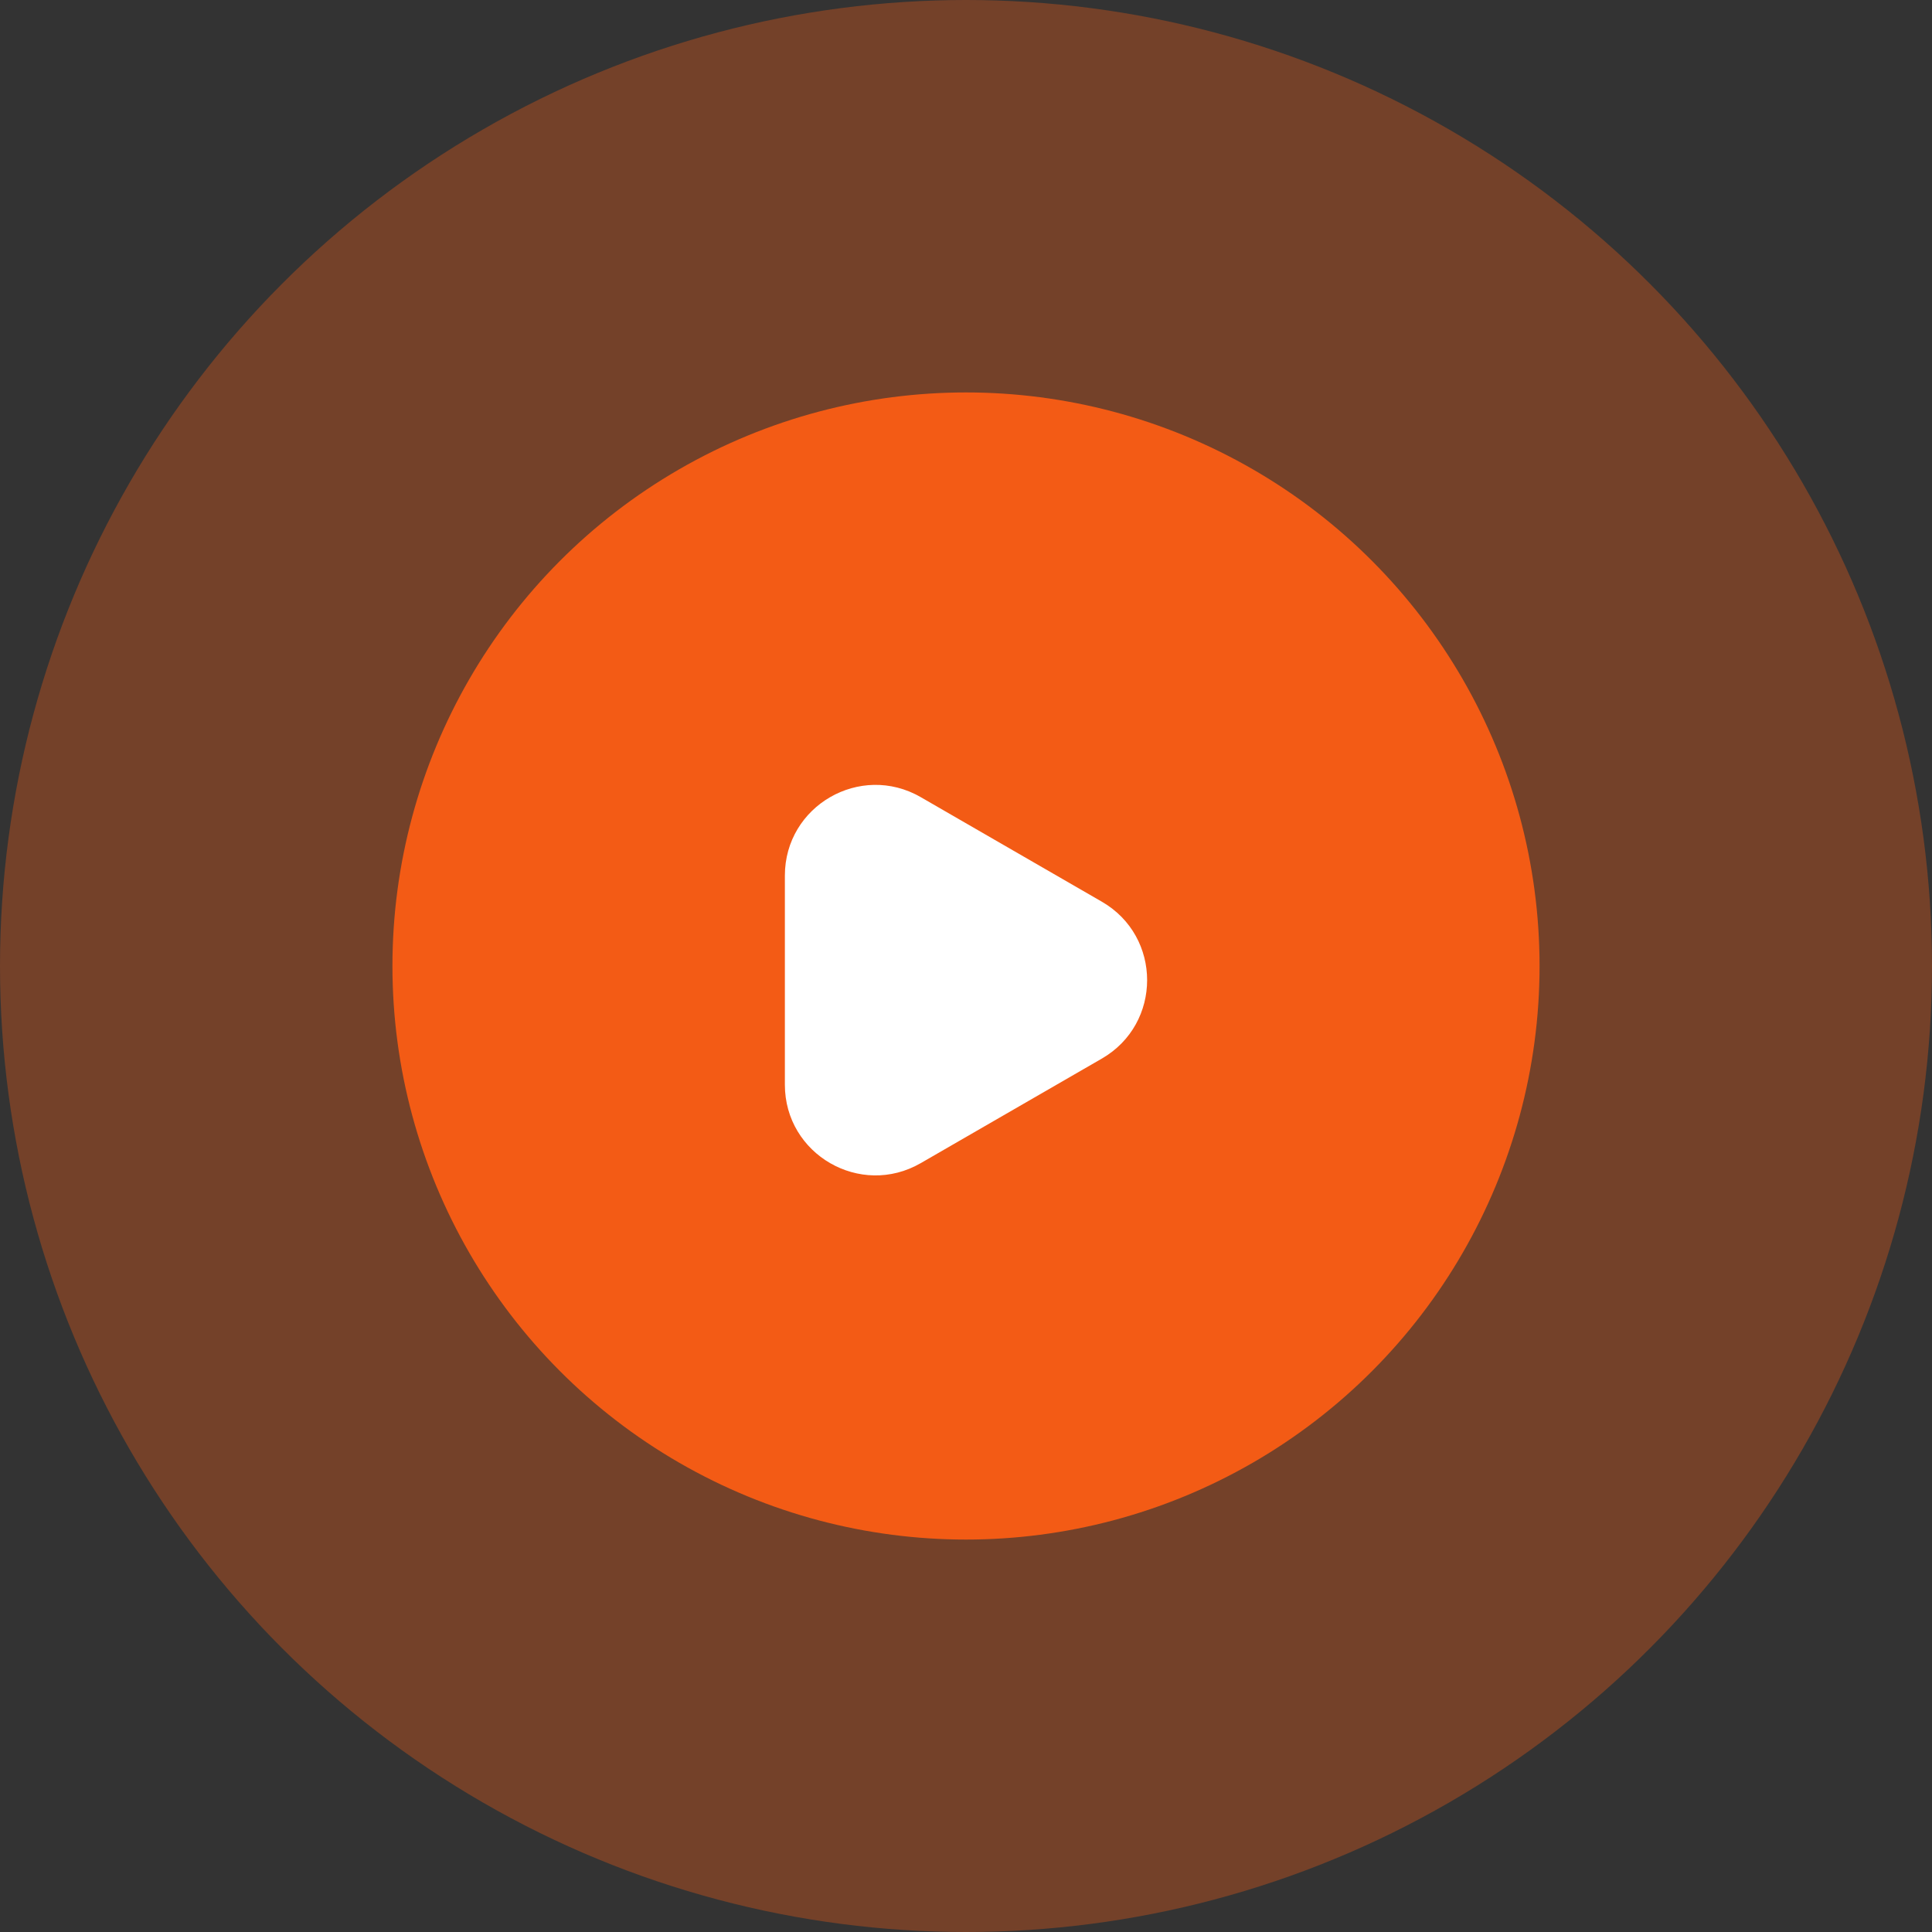
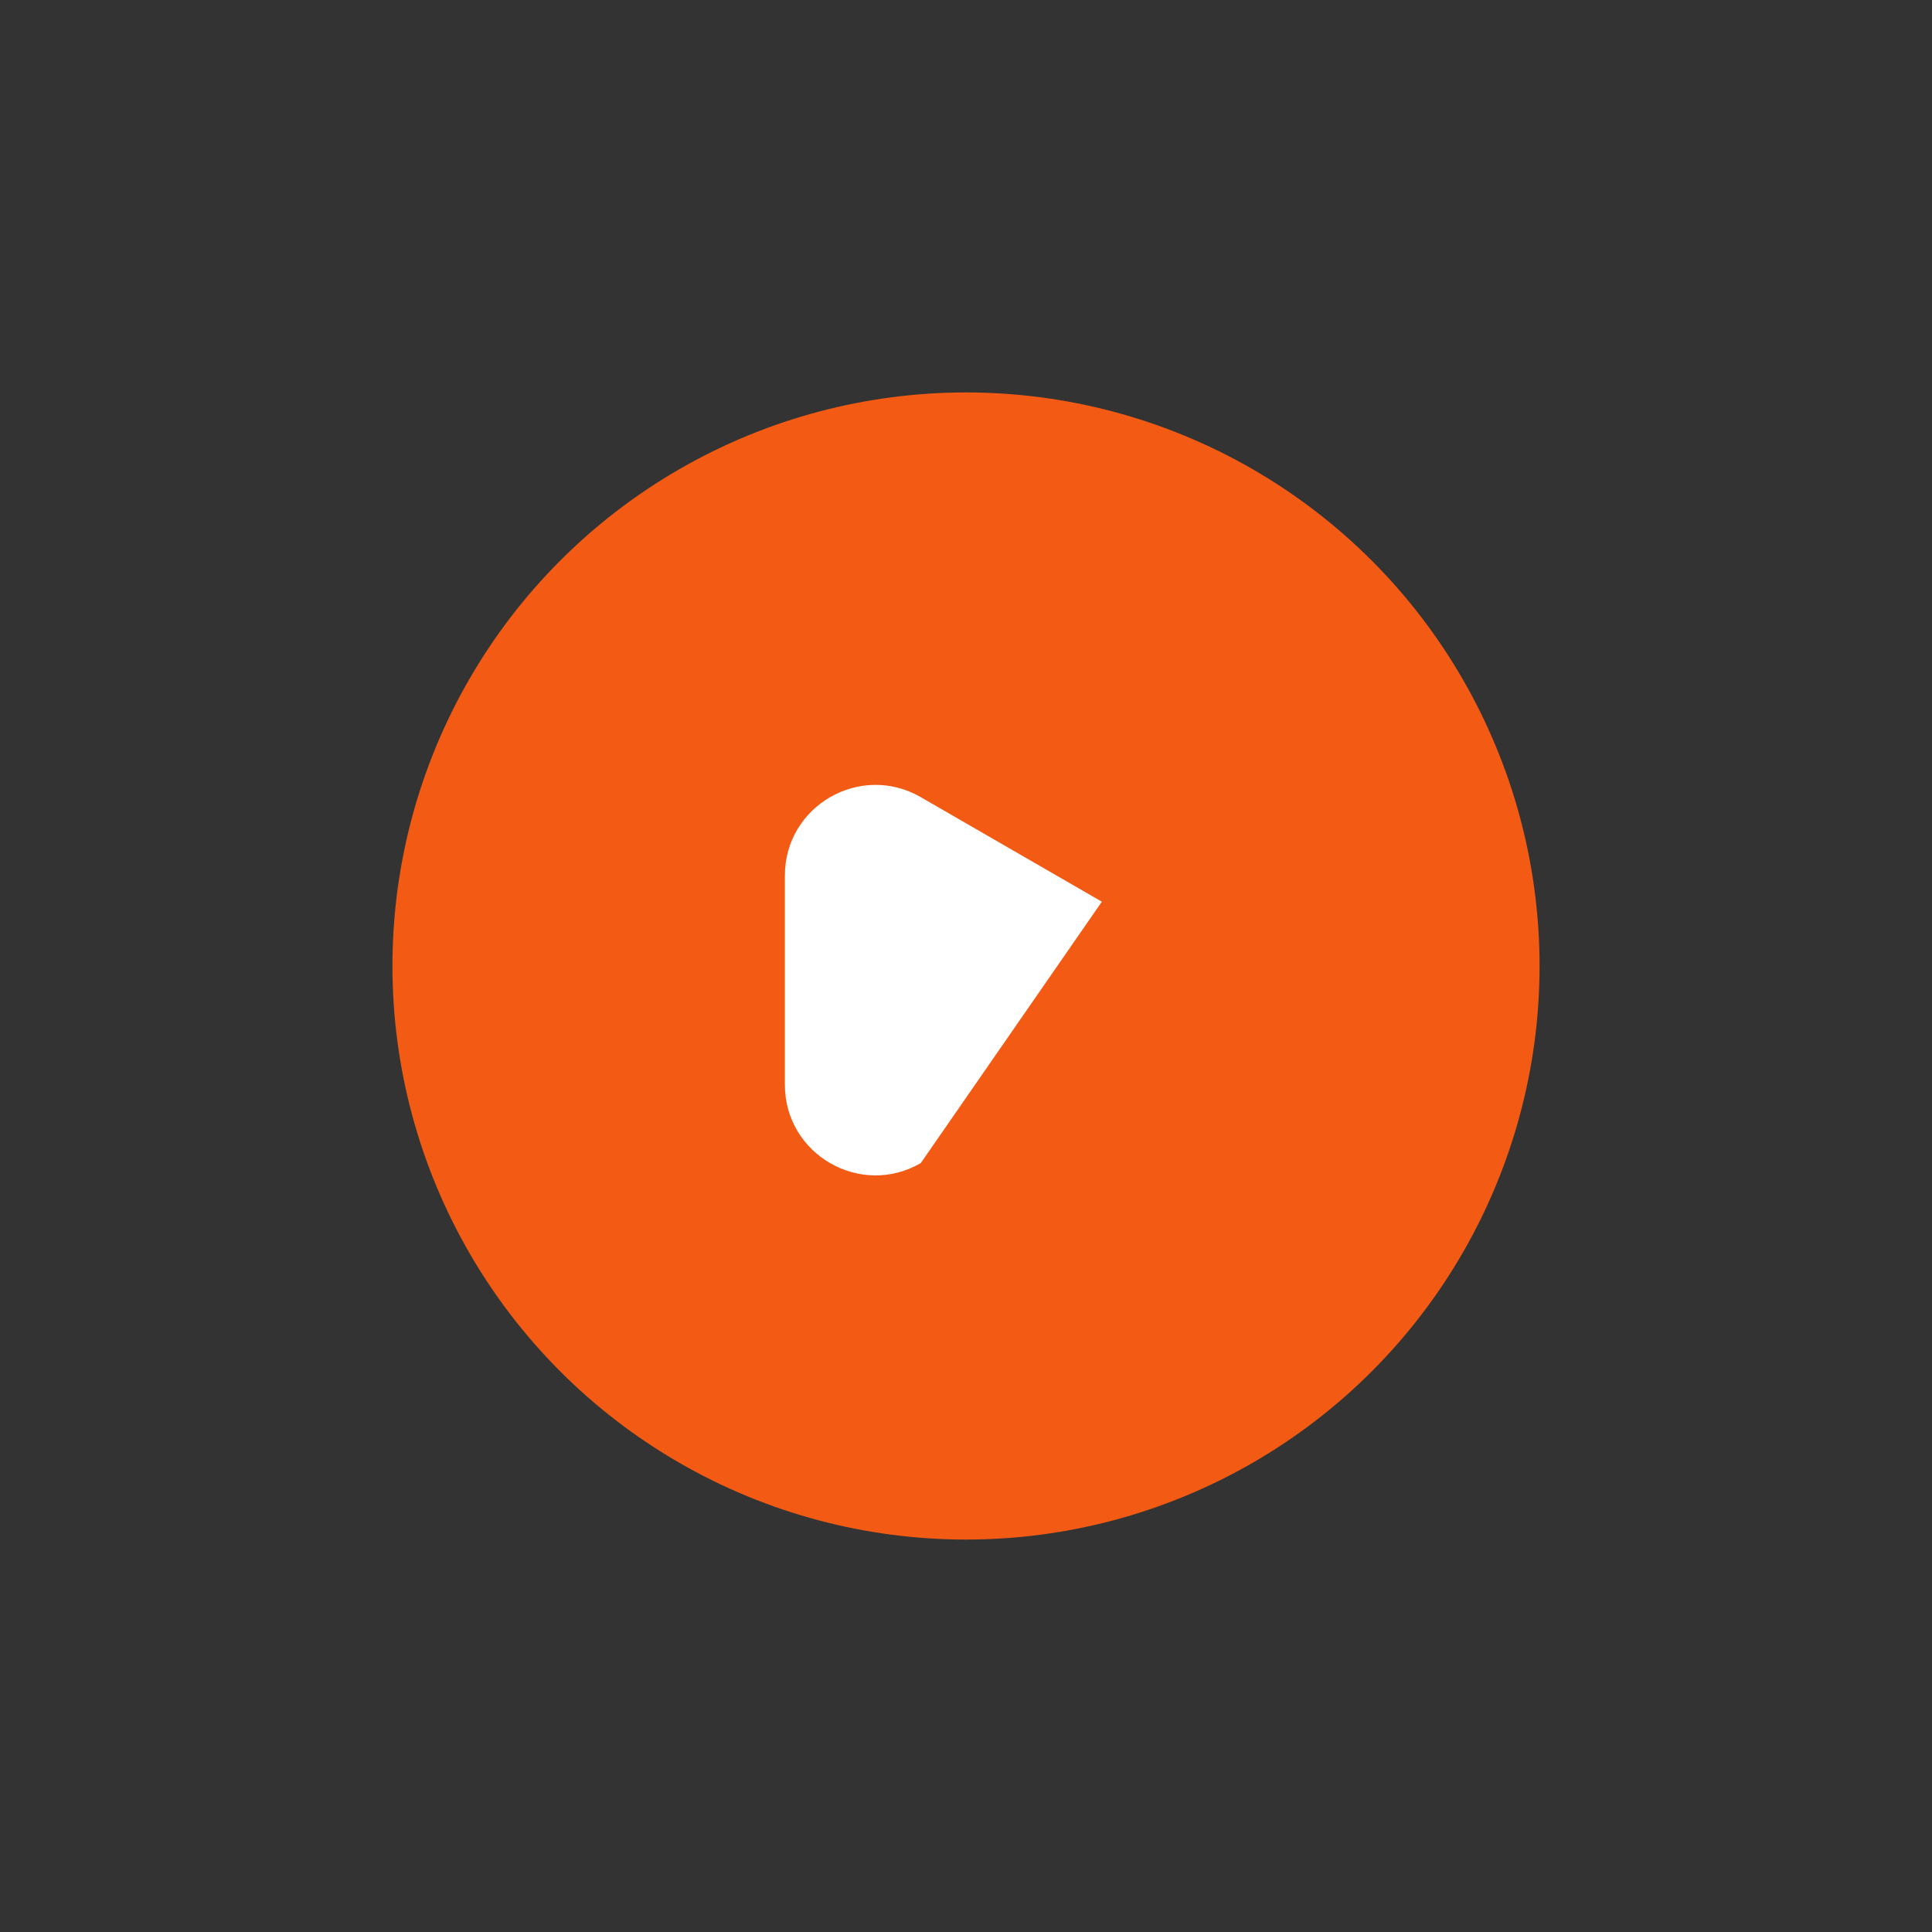
<svg xmlns="http://www.w3.org/2000/svg" width="64" height="64" viewBox="0 0 64 64" fill="none">
  <rect x="0" y="0" width="64" height="64" fill="#333333" stroke="none" />
-   <circle opacity="0.34" cx="32" cy="32" r="32" fill="#F35B15" />
  <circle cx="32" cy="32" r="19" fill="#F35B15" />
-   <path d="M36.5 29.87C38.5 31.025 38.5 33.912 36.5 35.067L30.5 38.531C28.5 39.685 26 38.242 26 35.933L26 29.005C26 26.695 28.5 25.252 30.5 26.406L36.5 29.87Z" fill="white" />
+   <path d="M36.5 29.87L30.5 38.531C28.5 39.685 26 38.242 26 35.933L26 29.005C26 26.695 28.5 25.252 30.5 26.406L36.5 29.87Z" fill="white" />
</svg>